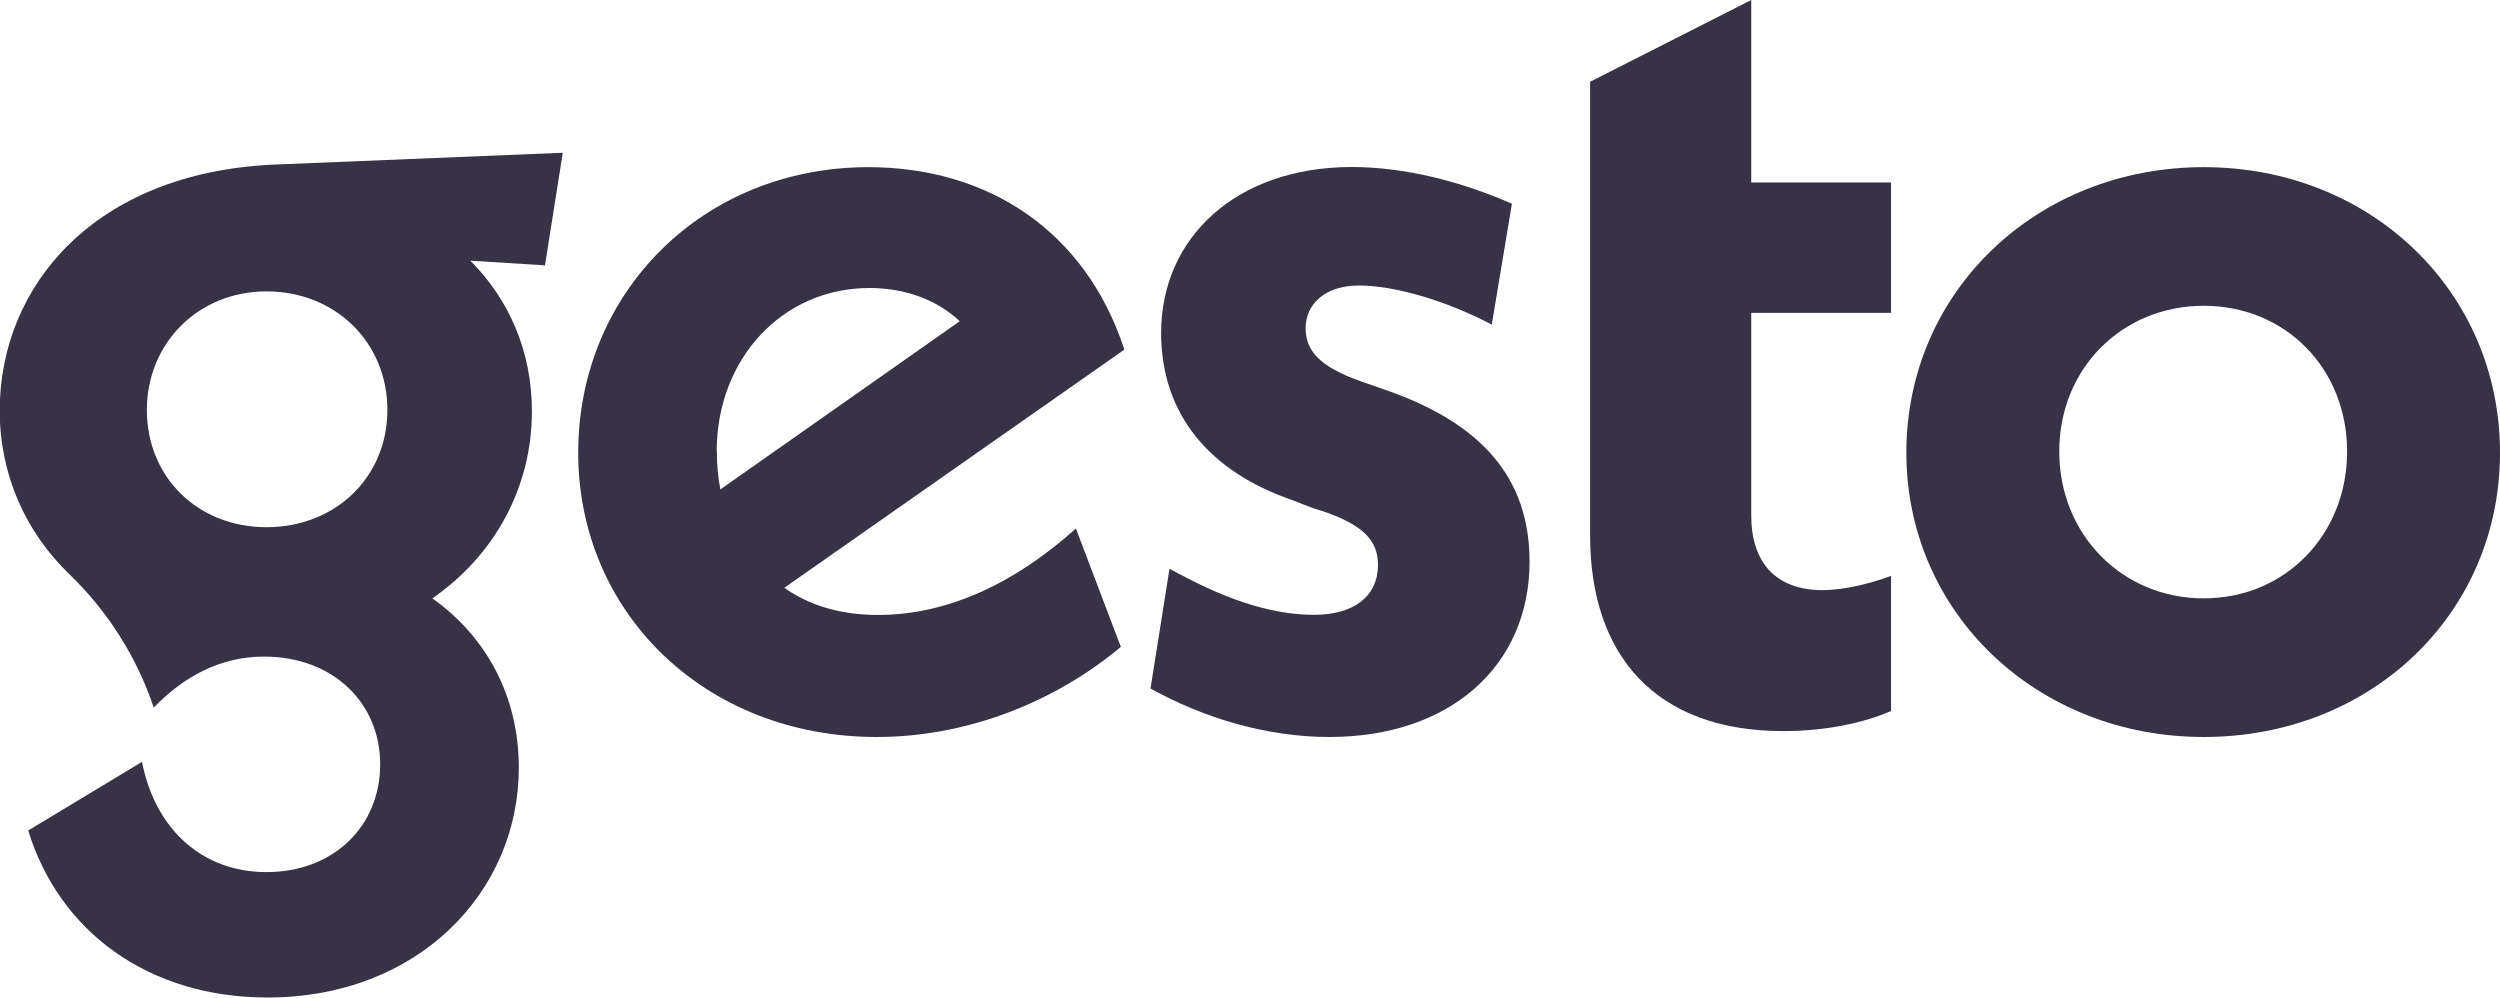
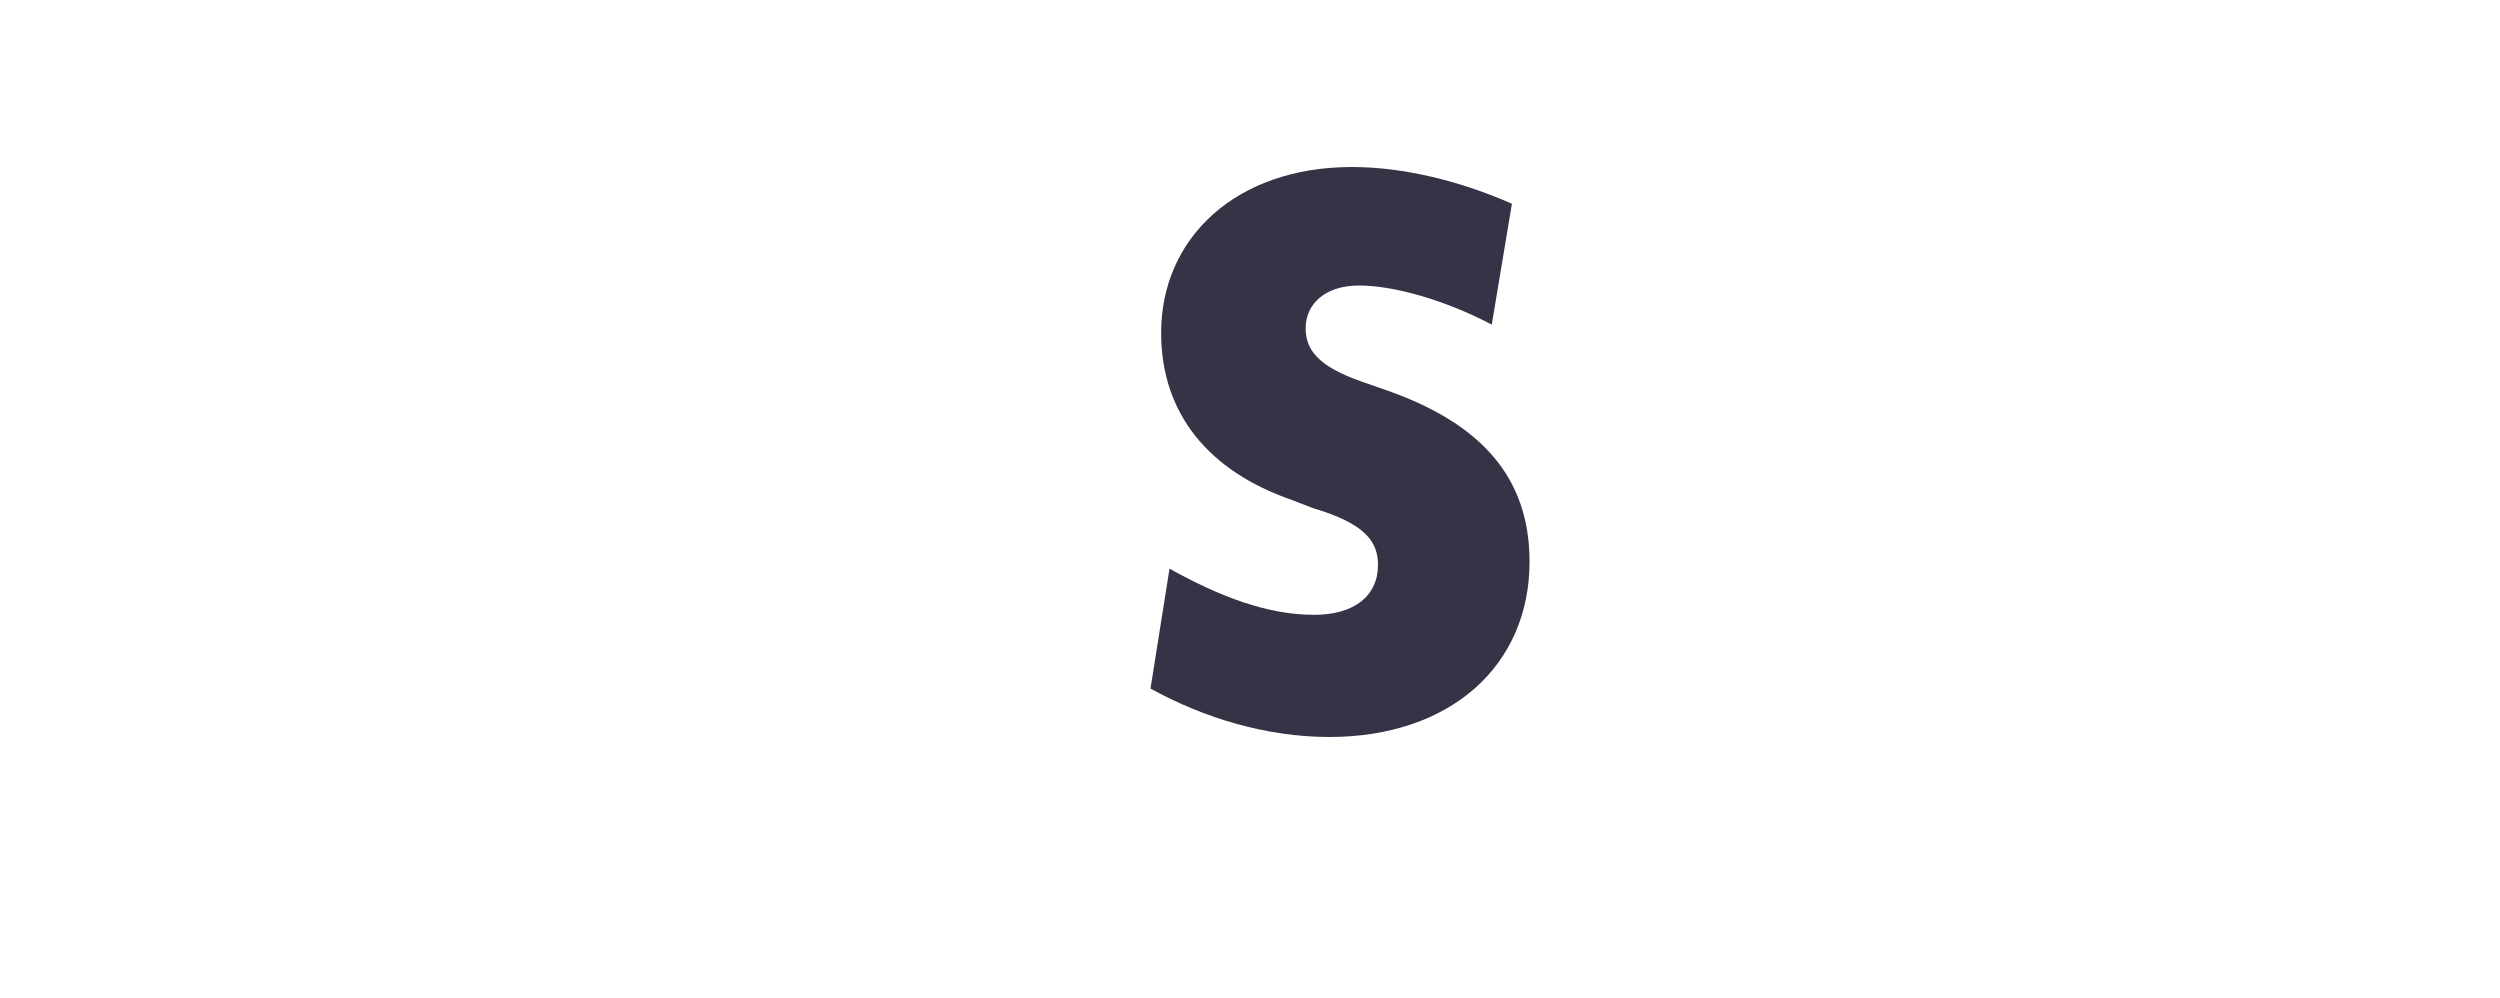
<svg xmlns="http://www.w3.org/2000/svg" id="a" viewBox="0 0 170.05 67.86">
-   <path d="M37.07,18.05l-5.08-.32c2.66,2.66,4.19,6.21,4.19,10.24,0,5.24-2.58,9.83-6.77,12.73,3.63,2.58,5.88,6.61,5.88,11.52,0,8.46-6.85,15.63-17.09,15.63-8.14,0-14.18-4.51-16.28-11.36l7.74-4.67c.89,4.59,4.11,7.5,8.46,7.5,4.59,0,7.74-3.14,7.74-7.33s-3.22-7.33-7.9-7.33c-2.98,0-5.48,1.37-7.5,3.47h0c-1.17-3.47-3.13-6.55-5.76-9.09-2.96-2.86-4.72-6.74-4.72-11.14C0,19.42,6.45,11.77,18.54,11.2l19.74-.81-1.21,7.66ZM9.99,27.88c0,4.59,3.47,7.98,8.14,7.98s8.22-3.38,8.22-7.98-3.55-8.06-8.22-8.06-8.14,3.55-8.14,8.06Z" style="fill:#373246;" />
-   <path d="M73.18,35.94l3.06,8.06c-4.43,3.71-10.4,6.13-16.6,6.13-11.69,0-20.31-8.46-20.31-19.34s8.46-19.42,19.74-19.42c8.06,0,14.75,4.27,17.41,12.41l-23.13,16.2c1.69,1.21,3.87,1.85,6.37,1.85,4.19,0,8.78-1.69,13.46-5.88ZM48.76,30.71c0,.89.08,1.77.24,2.58l16.28-11.44c-1.53-1.45-3.71-2.26-6.13-2.26-5.96,0-10.4,4.84-10.4,11.12Z" style="fill:#373246;" />
  <path d="M78.26,46.82l1.29-8.14c3.47,1.93,6.69,3.14,9.83,3.14,2.74,0,4.35-1.29,4.35-3.39,0-1.61-.89-2.82-4.43-3.87l-1.45-.56c-5.56-1.93-8.87-5.8-8.87-11.36,0-6.45,5.08-11.28,12.98-11.28,3.55,0,7.41.97,10.88,2.5l-1.37,8.22c-3.22-1.69-6.69-2.66-9.03-2.66s-3.63,1.29-3.63,2.9c0,1.45.81,2.58,3.79,3.63l1.61.56c6.53,2.26,9.83,5.96,9.83,11.69,0,7.09-5.4,11.93-13.62,11.93-4.27,0-8.54-1.29-12.17-3.3Z" style="fill:#373246;" />
-   <path d="M119.12,21.28v13.78c0,3.22,1.69,5.08,4.84,5.08,1.53,0,3.38-.48,4.67-.97v9.19c-1.85.81-4.43,1.37-7.33,1.37-8.7,0-13.14-5.16-13.14-13.3V5.56l10.96-5.56v12.41h9.51v8.87h-9.51Z" style="fill:#373246;" />
-   <path d="M129.67,30.79c0-10.96,8.87-19.42,20.23-19.42s20.15,8.46,20.15,19.42-8.78,19.34-20.15,19.34-20.23-8.46-20.23-19.34ZM159.65,30.71c0-5.64-4.19-9.91-9.75-9.91s-9.83,4.27-9.83,9.91,4.27,9.99,9.83,9.99,9.75-4.35,9.75-9.99Z" style="fill:#373246;" />
</svg>